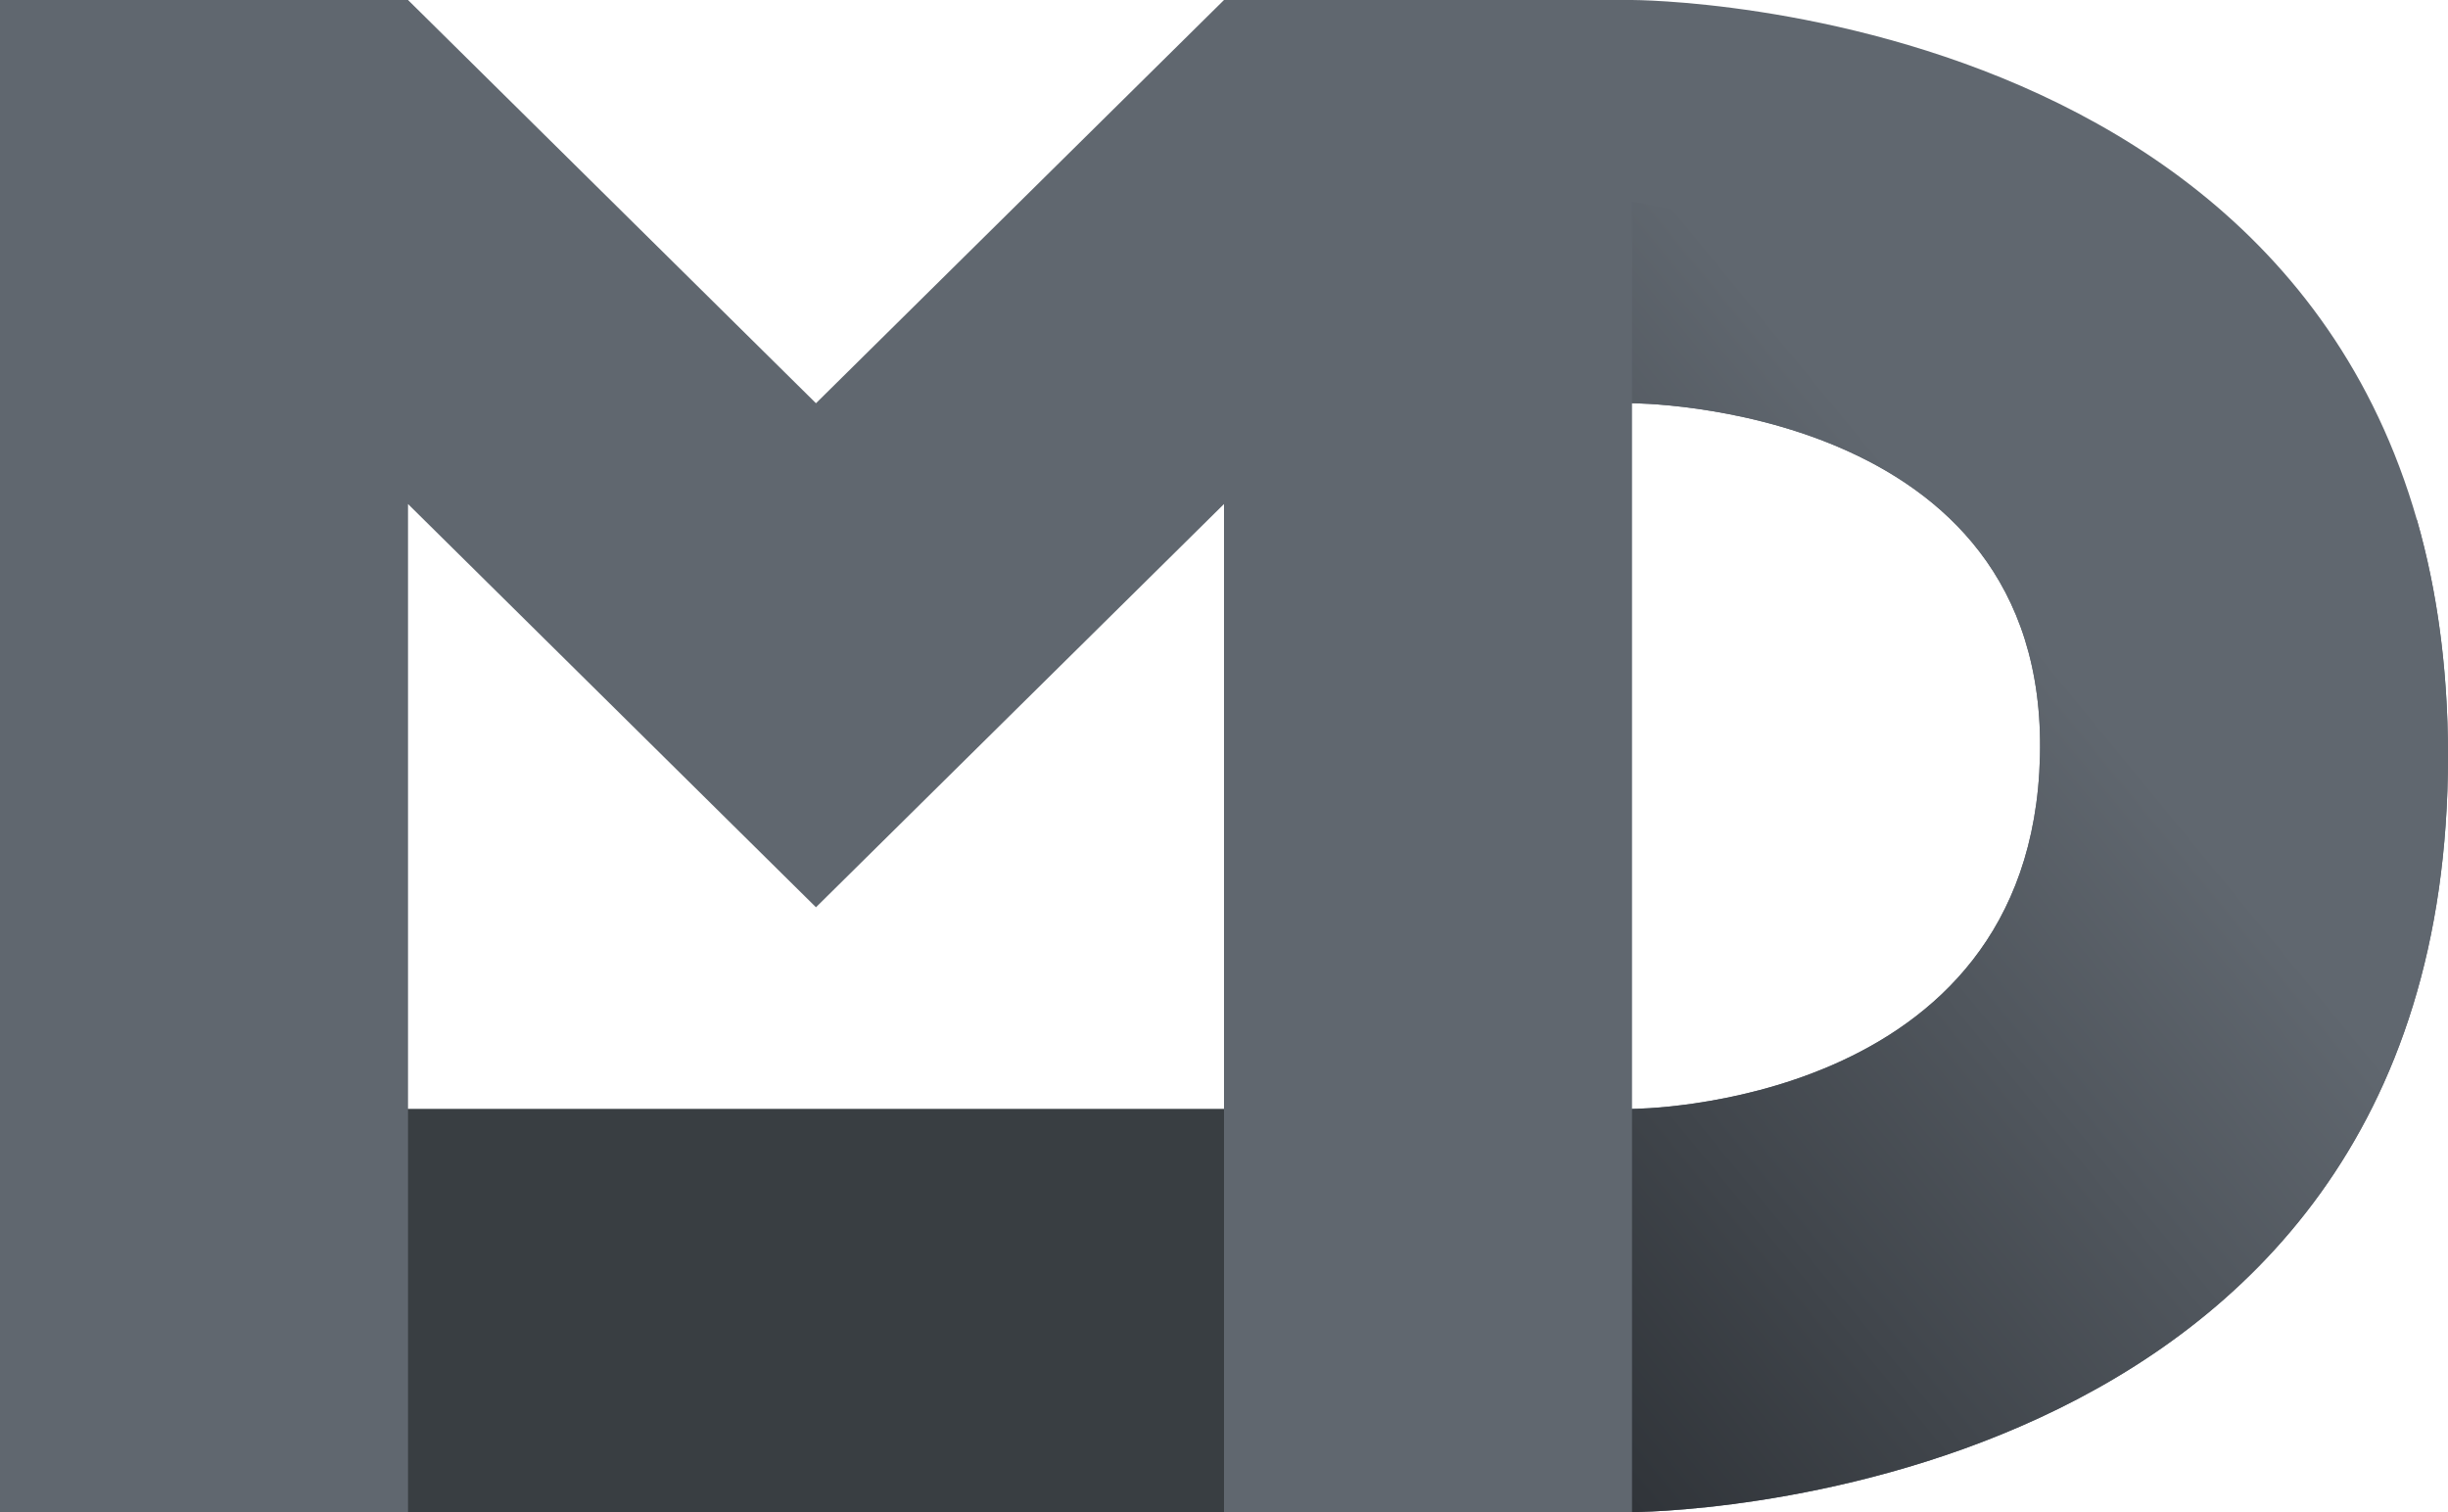
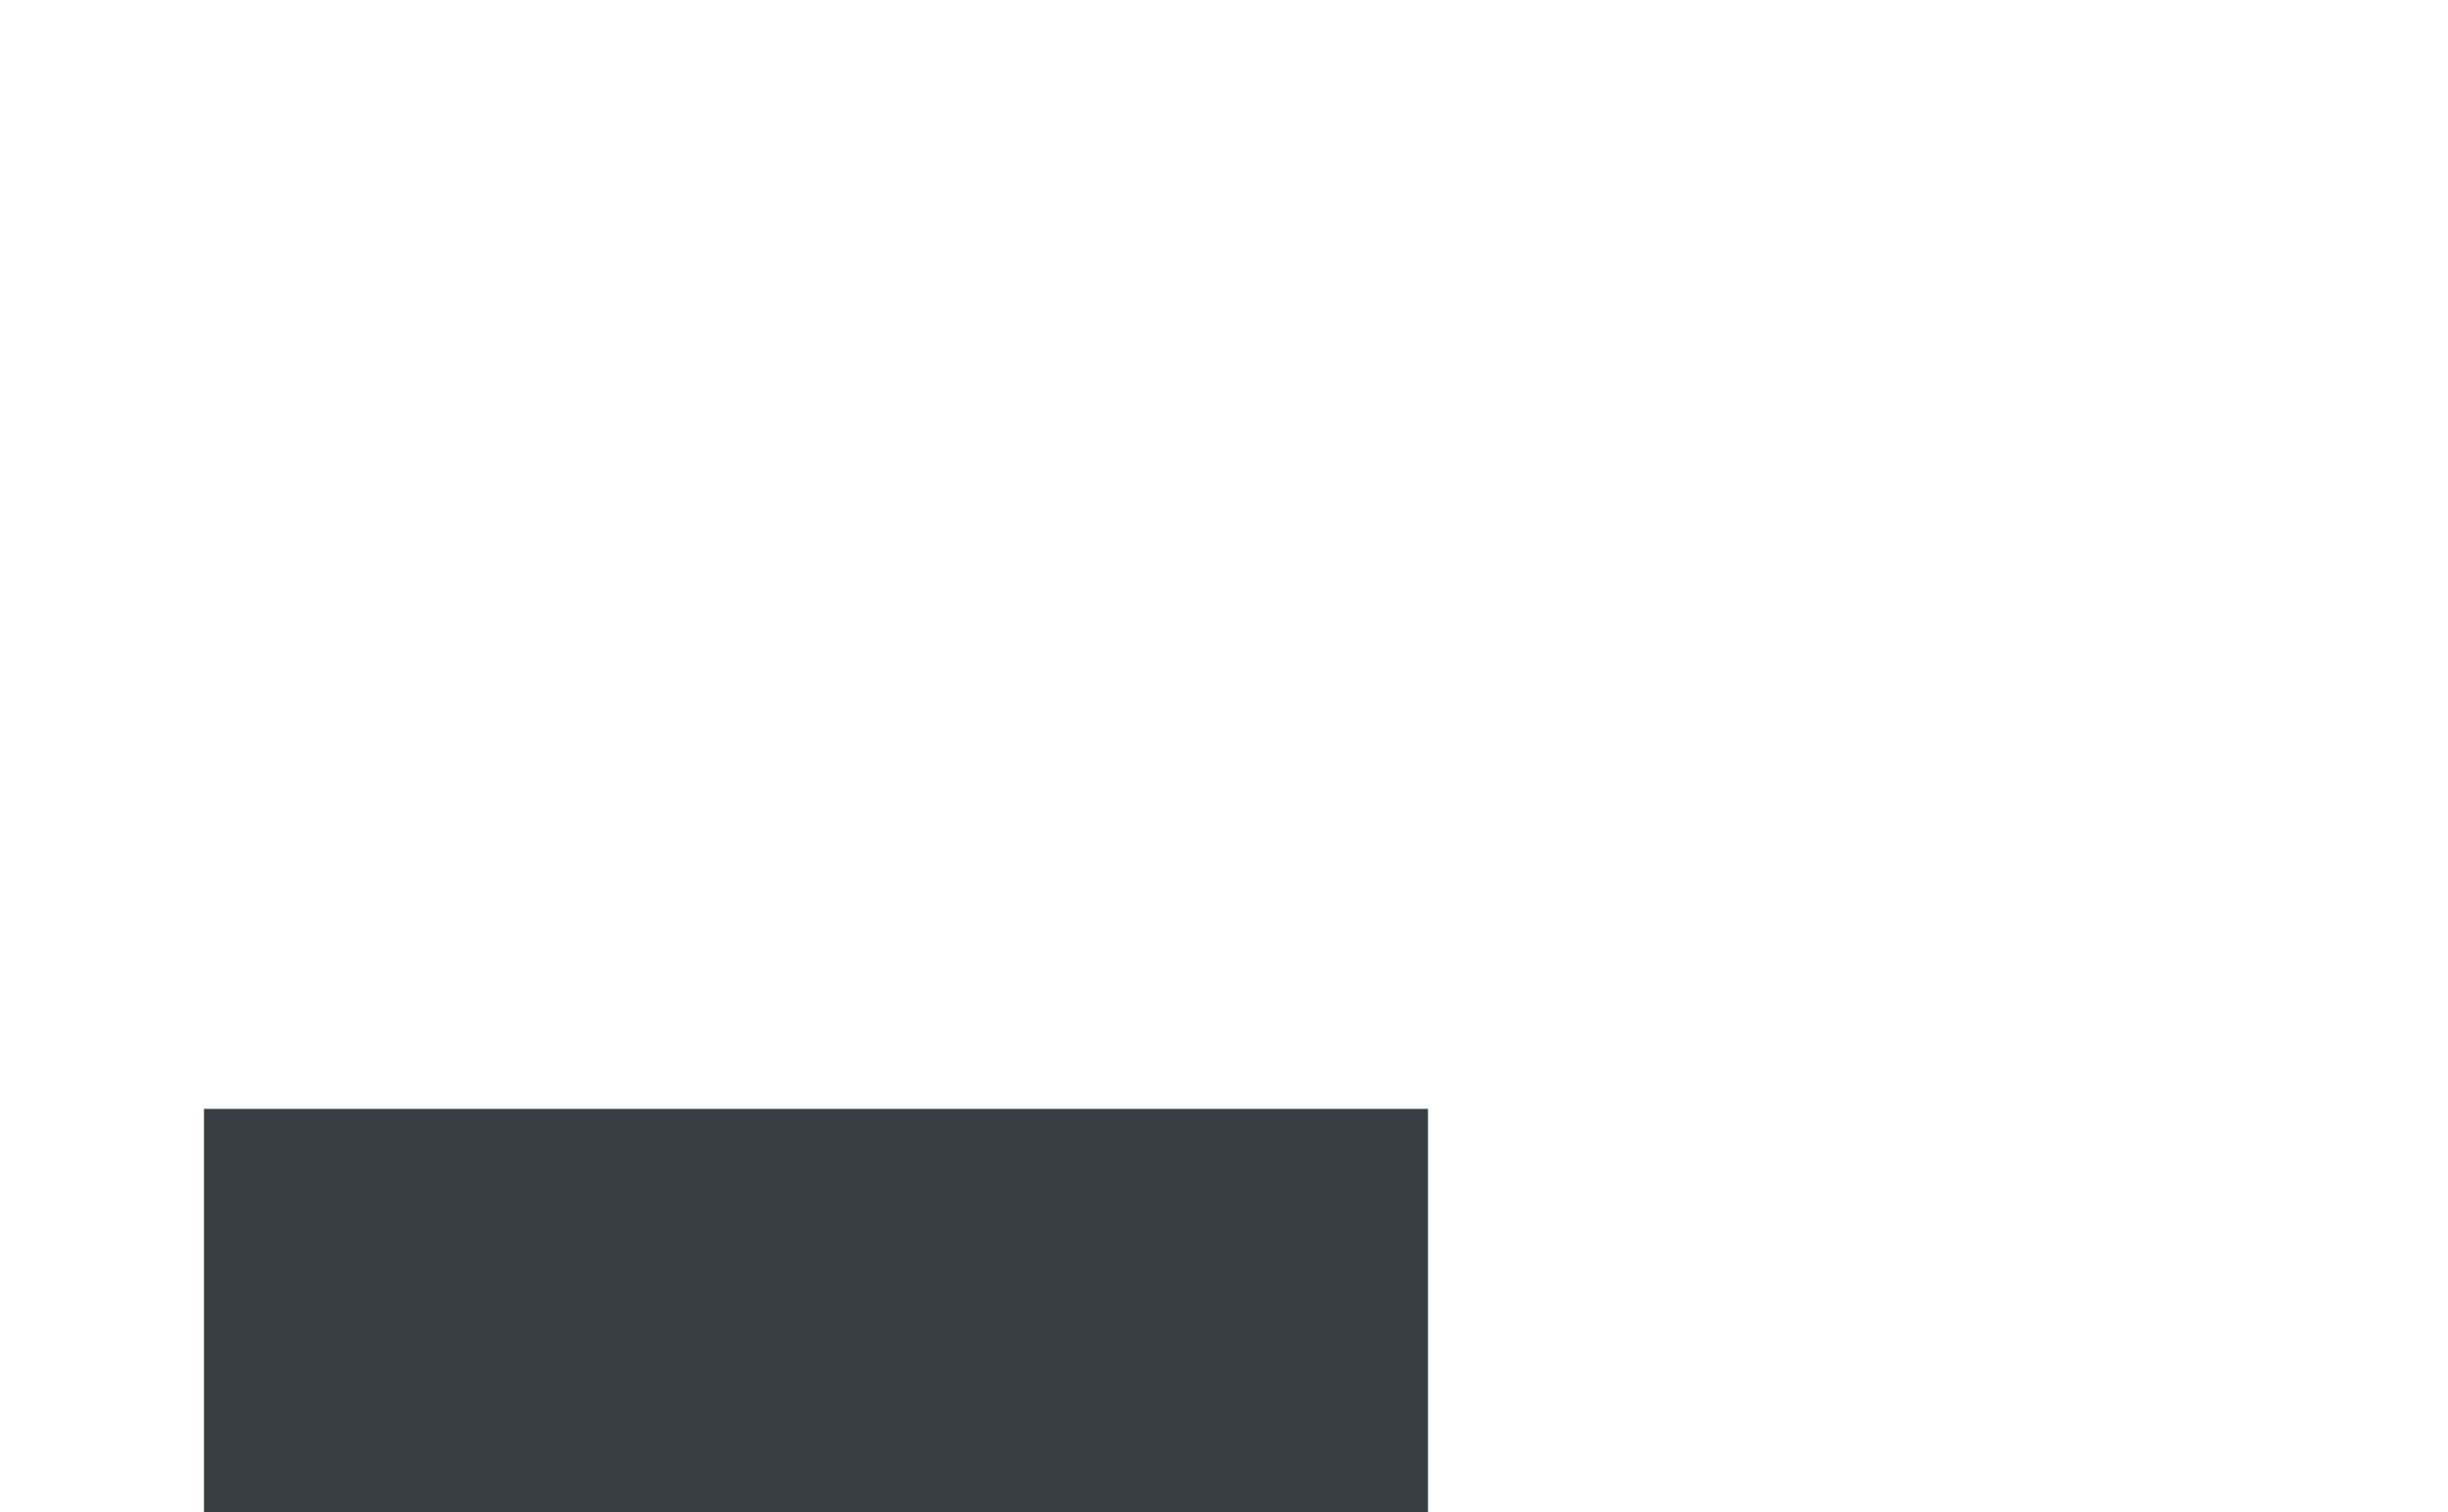
<svg xmlns="http://www.w3.org/2000/svg" width="34" height="21" viewBox="0 0 34 21">
  <title>logo-default-34-21</title>
  <defs>
    <linearGradient x1="50%" y1="33.756%" x2="0%" y2="100%" id="a">
      <stop stop-color="#60676F" offset="0%" />
      <stop stop-color="#303439" offset="100%" />
    </linearGradient>
  </defs>
  <g fill="none" fill-rule="evenodd">
    <path d="M2.833 21v-5.6h17V21h-17z" fill="#393E42" />
-     <path d="M0 21V0h5.667l5.666 5.6L17 0h5.667S34 0 34 10.5 22.667 21 22.667 21H17V7l-5.667 5.6L5.667 7v14H0zM22.667 5.6v9.8s5.55 0 5.666-4.9c.117-4.9-5.666-4.9-5.666-4.9z" fill="#60676F" />
-     <path d="M33.569 7.221c.275.96.431 2.047.431 3.279C34 21 22.667 21 22.667 21V2.8s6.822 1.167 10.902 4.421zM22.667 5.6v9.8s5.55 0 5.666-4.9c.117-4.9-5.666-4.9-5.666-4.9z" fill="url(#a)" />
  </g>
</svg>